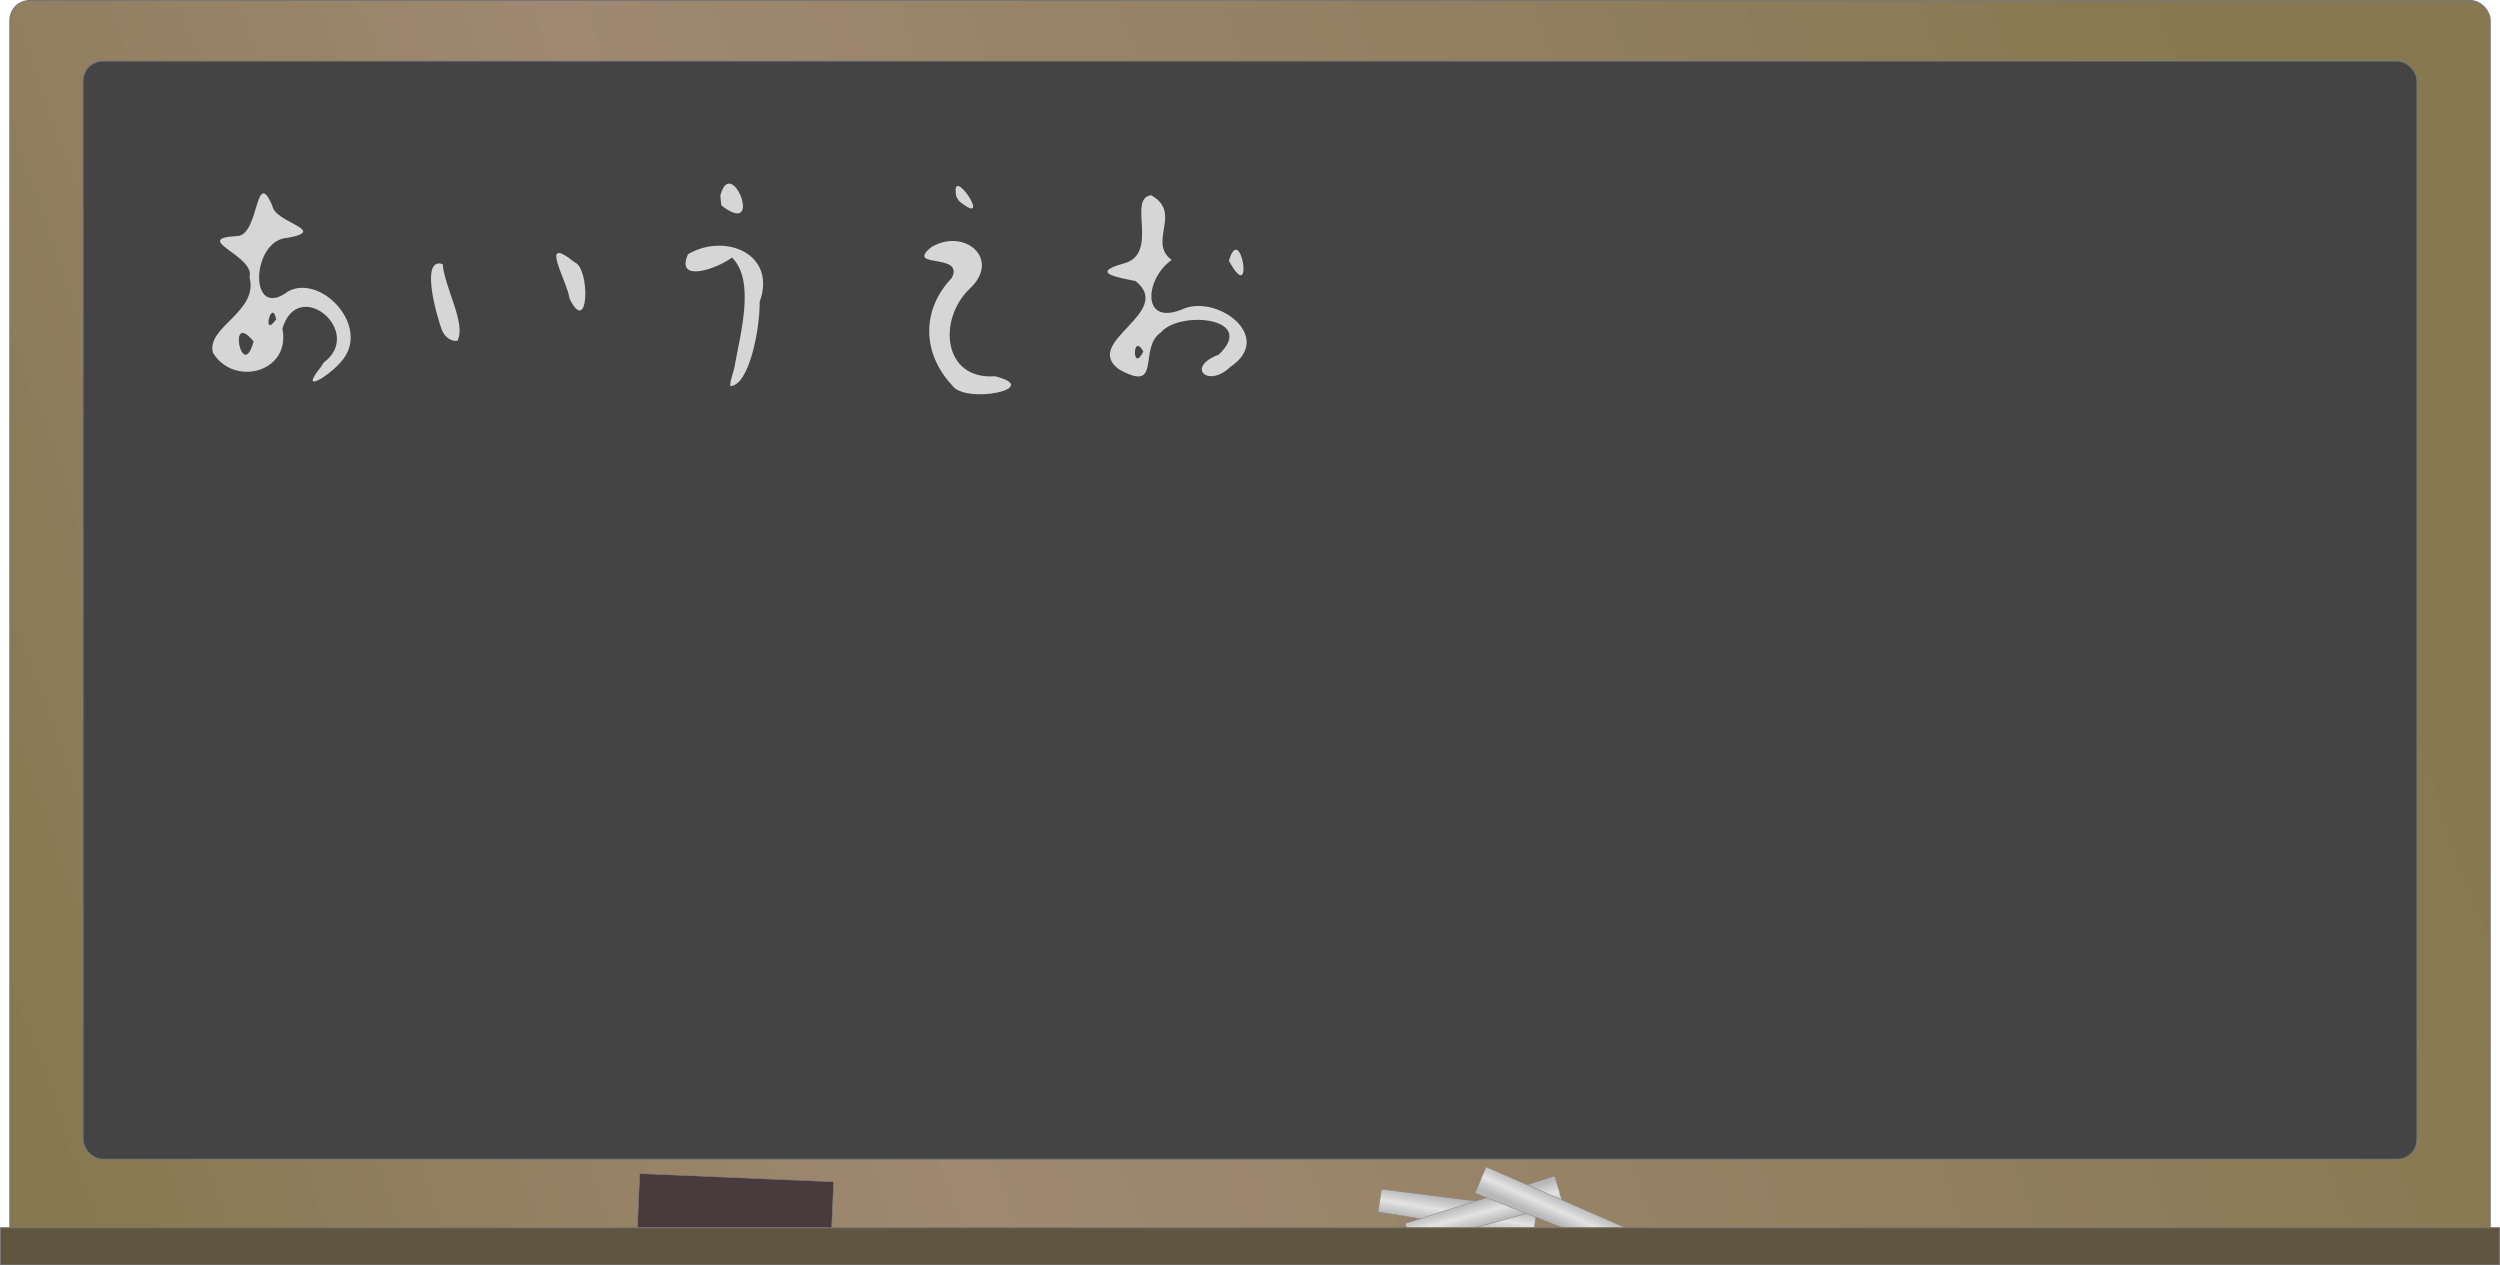
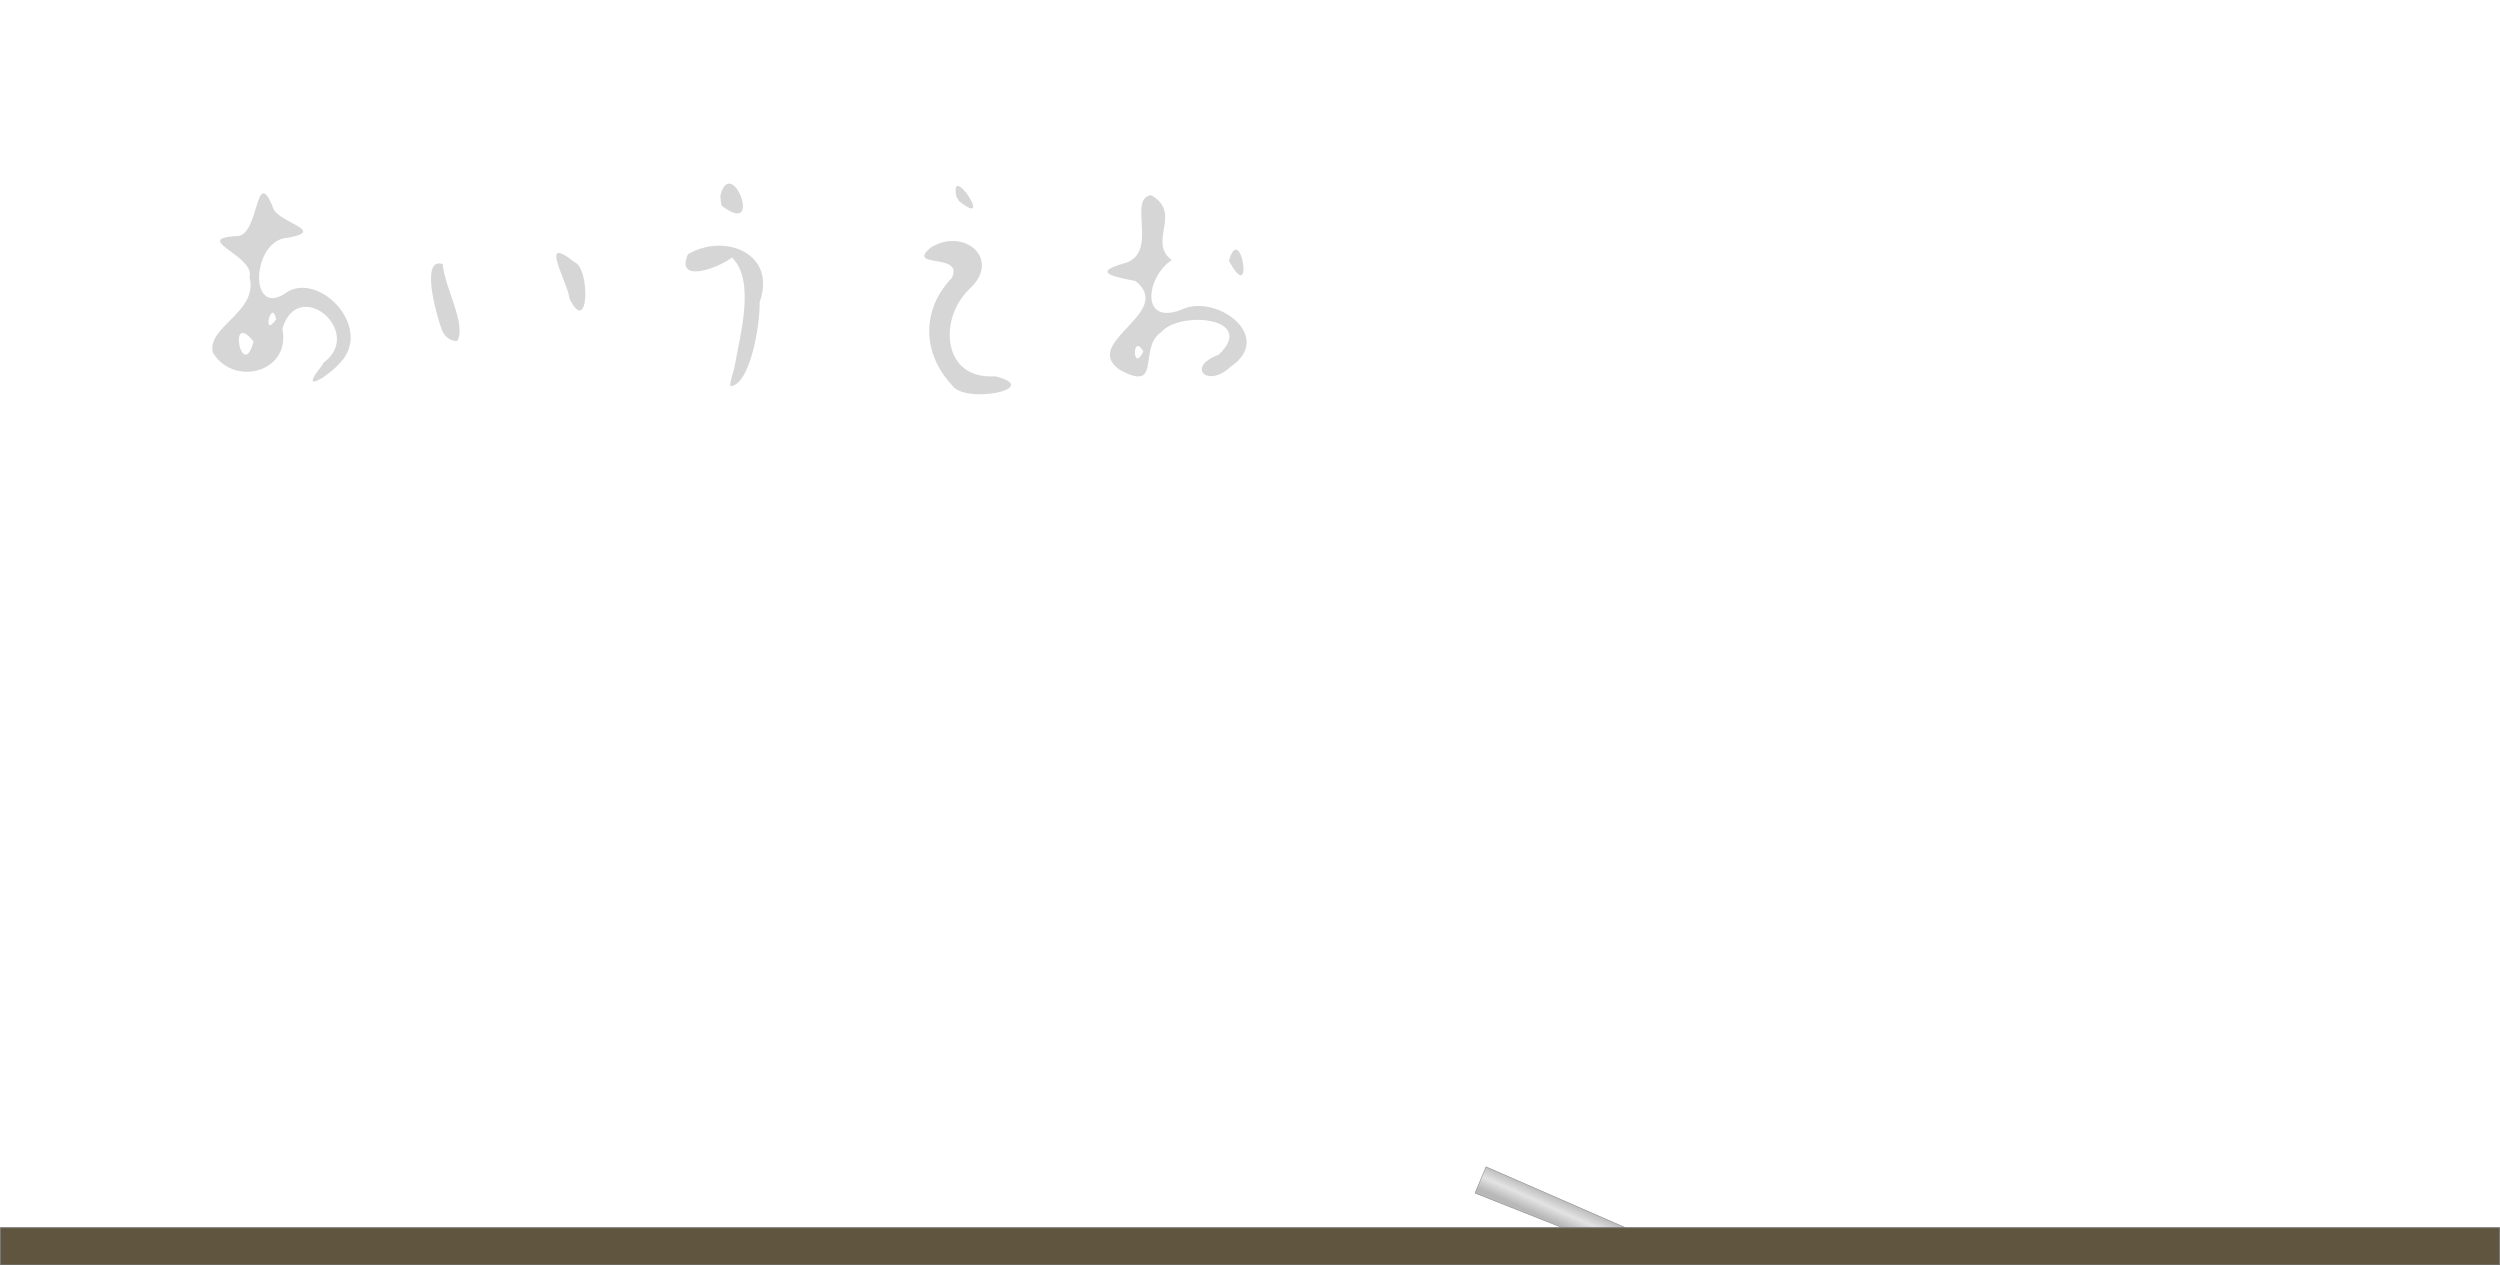
<svg xmlns="http://www.w3.org/2000/svg" width="517.02" height="261.71" version="1.1" viewBox="0 0 484.71 245.35">
  <defs>
    <linearGradient id="d" x1="412.44" x2="411.64" y1="330.39" y2="335.09" gradientTransform="matrix(-.969 -.248 .248 -.969 748.05 756.69)" gradientUnits="userSpaceOnUse">
      <stop stop-color="#b8b8b8" offset="0" />
      <stop stop-color="#e3e3e3" offset=".5" />
      <stop stop-color="#b9b9b9" offset="1" />
    </linearGradient>
    <linearGradient id="c" x1="412.44" x2="411.64" y1="330.39" y2="335.09" gradientTransform="matrix(.907 -.42 .42 .907 -96.493 204.08)" gradientUnits="userSpaceOnUse">
      <stop stop-color="#b8b8b8" offset="0" />
      <stop stop-color="#e3e3e3" offset=".5" />
      <stop stop-color="#b9b9b9" offset="1" />
    </linearGradient>
    <linearGradient id="b" x1="412.44" x2="411.64" y1="330.39" y2="335.09" gradientUnits="userSpaceOnUse">
      <stop stop-color="#b8b8b8" offset="0" />
      <stop stop-color="#e3e3e3" offset=".5" />
      <stop stop-color="#b9b9b9" offset="1" />
    </linearGradient>
    <linearGradient id="a" x1="125.89" x2="569.35" y1="286.38" y2="130.07" gradientUnits="userSpaceOnUse">
      <stop stop-color="#867850" offset="0" />
      <stop stop-color="#a08872" offset=".355" />
      <stop stop-color="#867850" offset="1" />
    </linearGradient>
  </defs>
-   <rect transform="translate(-129.82,-97.676)" x="131.73" y="97.776" width="480.9" height="244.51" ry="3.828" color="#000000" fill="url(#a)" stroke="#777" stroke-linejoin="round" stroke-width=".2" />
-   <rect transform="translate(-129.82,-97.676)" x="145.92" y="109.51" width="452.52" height="212.93" ry="3.828" color="#000000" fill="#444" stroke="#777" stroke-linejoin="round" stroke-width=".2" />
-   <path transform="translate(-129.82,-97.676)" d="m397.66 328.23 30.171 3.838-0.8 5.462-30.018-4.881 0.647-4.419z" color="#000000" fill="url(#b)" stroke="#858585" stroke-linejoin="round" stroke-width=".1" />
-   <path transform="translate(-129.82,-97.676)" d="m402.27 334.87 28.991-9.193 1.569 5.293-29.291 8.182-1.269-4.282z" color="#000000" fill="url(#c)" stroke="#858585" stroke-linejoin="round" stroke-width=".1" />
  <path transform="translate(-129.82,-97.676)" d="m444.09 340.19-28.28-11.192 2.128-5.093 27.873 12.165-1.722 4.121z" color="#000000" fill="url(#d)" stroke="#858585" stroke-linejoin="round" stroke-width=".1" />
-   <rect transform="rotate(2.431 2236.7 -3107.9)" x="267.4" y="314.14" width="37.648" height="11.905" color="#000000" fill="#493a3d" stroke="#858585" stroke-linejoin="round" stroke-width=".1" />
  <rect transform="translate(-129.82,-97.676)" x="129.92" y="335.71" width="484.51" height="7.218" color="#000000" fill="#60553f" stroke="#777" stroke-linejoin="round" stroke-width=".2" />
  <path d="m142.42 71.077c1.135-6.448 4.054-16.688-0.505-21.151-2.626 2.061-11.053 5.139-8.531-0.629 7.116-4.219 17.293-0.143 13.904 9.232 0.057 5.142-2.013 16.243-5.705 16.333-0.015-1.321 0.602-2.511 0.838-3.785zm42.164 3.607c-5.829-6.236-5.946-14.652-0.041-20.797 2.509-4.982-9.243-1.724-3.947-5.991 6.377-3.791 13.634 2.304 7.395 8.104-6.112 5.798-5.311 17.654 4.926 16.952 9.582 2.351-5.843 5.529-8.333 1.732zm-121.83-4.382c8.002-5.909-4.912-16.87-8.004-6.594 1.723 8.455-9.394 11.387-13.475 4.661-1.268-5.037 8.894-7.884 7.102-14.629 1.202-4.153-11.494-7.484-2.418-7.971 4.361-0.071 3.476-13.661 6.846-5.876 0.495 3.331 10.914 4.717 3.039 6.207-7.186 0.251-7.791 16.385 0.087 10.347 6.498-3.382 16.345 7.244 10.036 13.869-2.087 2.455-8.271 6.441-3.679 0.739zm-13.581-4.097c-5.128-6.331-2.252 8.14 0 0zm4.375-4.301c-0.893-4.32-2.861 4.029 0 0zm163.44 9.724c-7.389-5.338 10.885-11.017 3.168-17.14-3.524-0.734-8.867-1.551-2.369-3.383 7.185-1.808 0.657-12.602 5.398-13.263 6.164 3.455-0.771 9.002 3.989 12.564-5.24 3.618-6.064 13.262 2.556 9.346 6.8-2.39 17.254 5.709 8.847 11.364-4.381 4.239-8.745 0.046-2.303-2.343 7.573-7.151-7.477-8.683-11.189-4.326-4.491 3.042 0.358 11.901-8.097 7.181zm4.688-3.474c-2.174-3.916-2.19 4.426 0 0zm-136-4.162c-1.192-3.275-4.167-14.185 0.149-12.798 0.425 4.736 4.599 11.523 2.864 14.896-1.366 0.159-2.535-0.919-3.014-2.098zm24.751-6.08c-0.342-3.207-6.175-12.794 0.944-7.089 3.092 1.134 2.813 14.657-0.944 7.089zm127.84-7.338c2.18-7.688 4.856 8.077 0.485 0.837zm-98.597-12.69c2.107-8.11 8.583 8.411 0.205 1.956l-0.141-1.018zm45.76 0.27c-1.414-7.093 7.538 6.496 0.54 0.853-0.18-0.284-0.36-0.569-0.54-0.853z" fill="#d6d6d6" stroke-width="1.25" />
</svg>